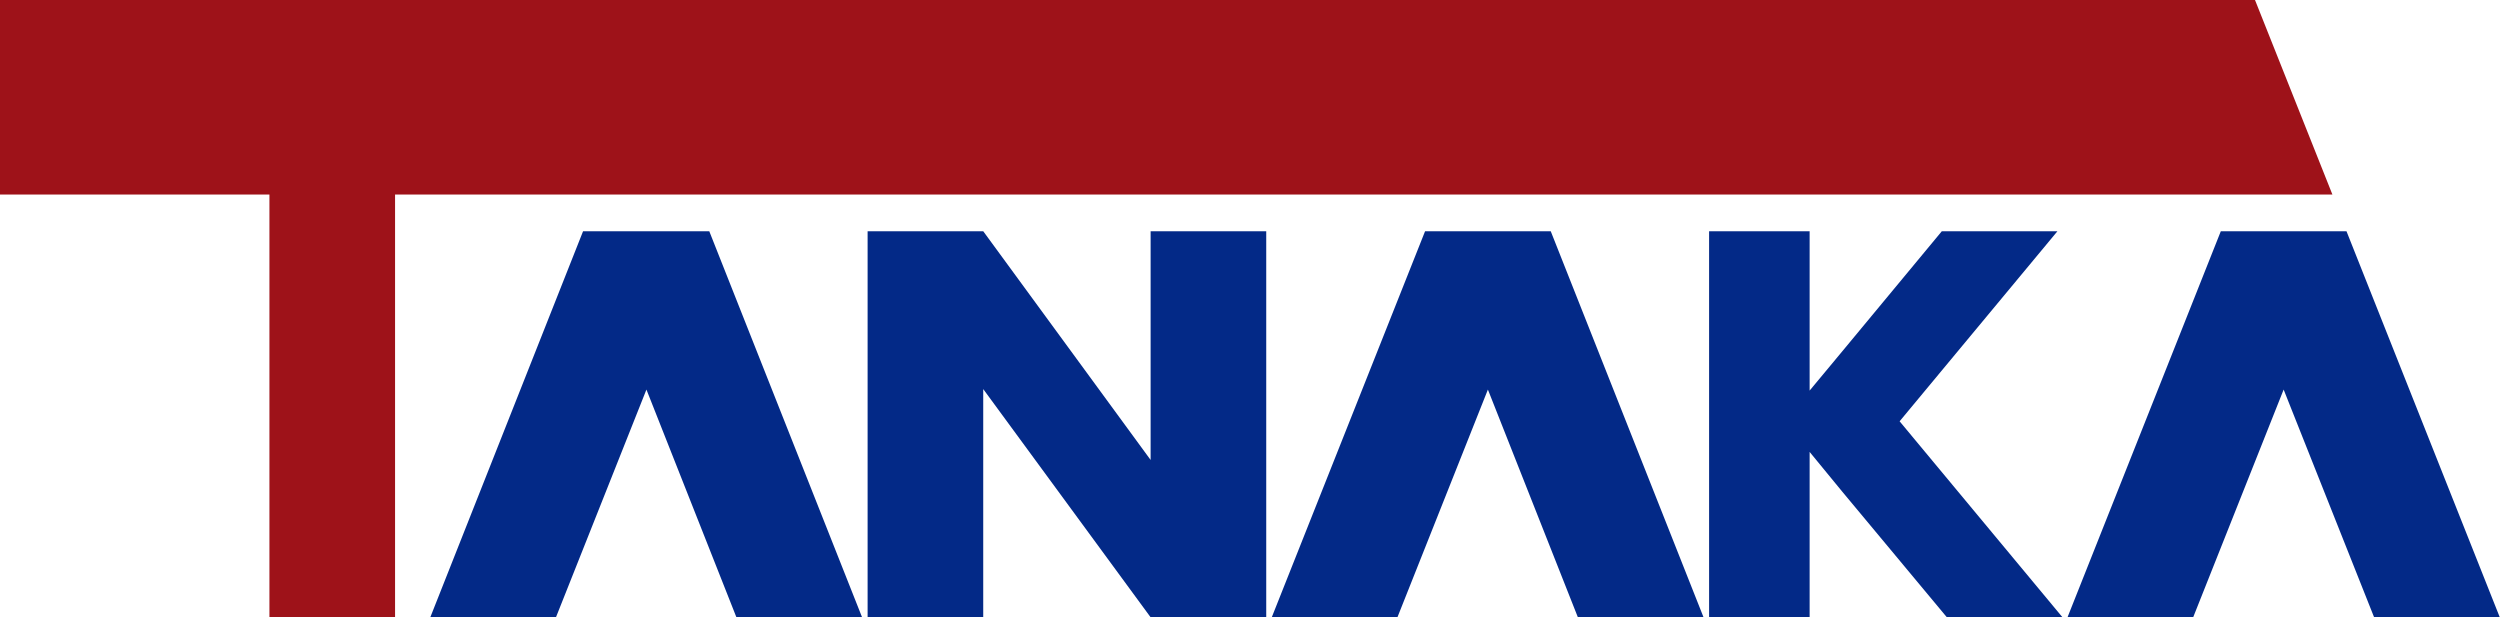
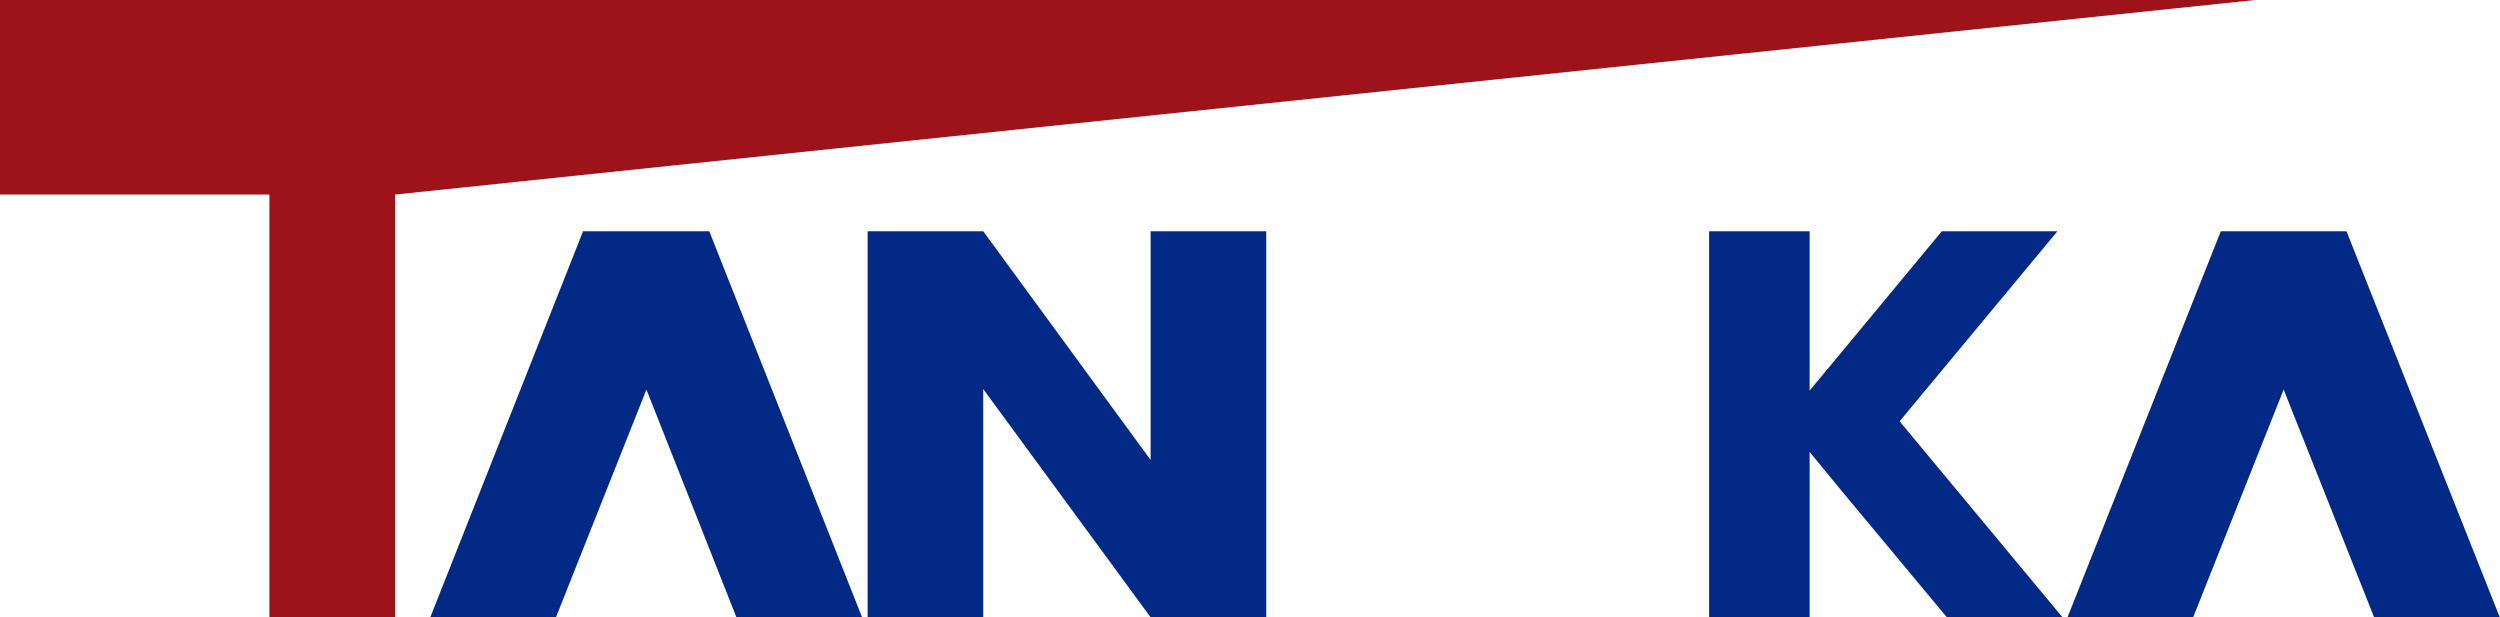
<svg xmlns="http://www.w3.org/2000/svg" width="162" height="40" viewBox="0 0 162 40">
  <defs>
    <clipPath id="clip-path">
      <rect id="長方形_135" data-name="長方形 135" width="162" height="40" fill="#fff" />
    </clipPath>
  </defs>
  <g id="logo" clip-path="url(#clip-path)">
    <g id="アートワーク_6" data-name="アートワーク 6" transform="translate(80.993 20)">
      <g id="グループ_549" data-name="グループ 549" transform="translate(-80.993 -20)">
-         <path id="パス_882" data-name="パス 882" d="M0,0V12.606H17.459V40H25.6V12.606H151.14L146.124,0Z" fill="#9e1219" />
+         <path id="パス_882" data-name="パス 882" d="M0,0V12.606H17.459V40H25.6V12.606L146.124,0Z" fill="#9e1219" />
        <path id="パス_883" data-name="パス 883" d="M355.081,46,348.6,53.818l-2.085,2.508V46H340V71.016h6.515V60.3L348.6,62.84l6.808,8.176H362.9l-10.554-12.7L362.573,46Z" transform="translate(-229.251 -31.016)" fill="#032987" />
        <path id="パス_884" data-name="パス 884" d="M190.939,46V60.821L180.092,46H172.6V71.016h7.492V56.228l10.847,14.788h7.492V46Z" transform="translate(-116.379 -31.016)" fill="#032987" />
        <path id="パス_885" data-name="パス 885" d="M103.646,46H95.5L85.6,71.016h8.143l5.863-14.756,5.831,14.756h8.143L103.678,46Z" transform="translate(-57.717 -31.016)" fill="#032987" />
-         <path id="パス_886" data-name="パス 886" d="M271.078,46h-8.143L253,71.016h8.143l5.863-14.756,5.831,14.756h8.143L271.078,46Z" transform="translate(-170.59 -31.016)" fill="#032987" />
        <path id="パス_887" data-name="パス 887" d="M429.378,46h-8.143L411.3,71.016h8.143l5.863-14.756,5.863,14.756h8.143L429.378,46Z" transform="translate(-277.326 -31.016)" fill="#032987" />
      </g>
    </g>
  </g>
</svg>